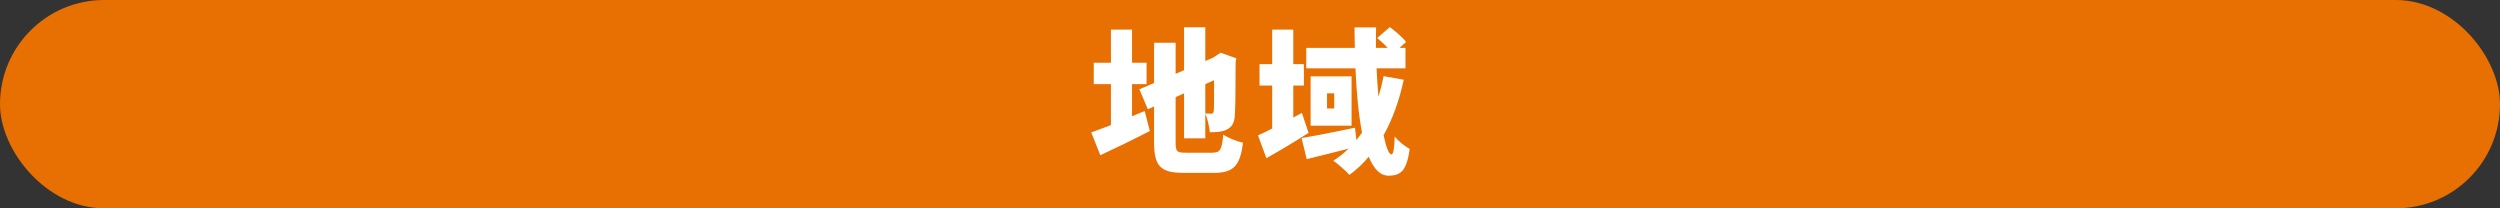
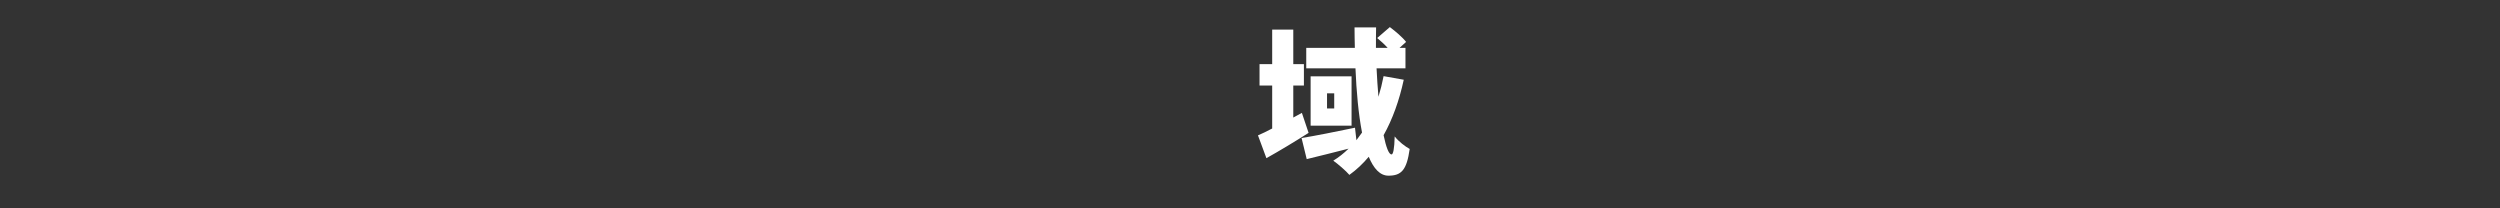
<svg xmlns="http://www.w3.org/2000/svg" viewBox="0 0 480 40">
  <rect x="0" y="0" width="480" height="40" fill="#333333" stroke="none" />
-   <rect fill="#e86f01" height="40" rx="20" width="480" />
  <g fill="#fff">
-     <path d="m219.78 21.31.99 3.84c-3.18 1.65-6.66 3.33-9.51 4.65l-1.74-4.38c1.05-.36 2.34-.87 3.78-1.41v-7.86h-3.3v-4.11h3.3v-6.36h4.05v6.36h2.79v4.11h-2.79v6.18zm12.96 8.01c1.56 0 1.86-.6 2.13-3.48.93.63 2.61 1.32 3.78 1.56-.51 4.32-1.77 5.79-5.49 5.79h-5.88c-4.47 0-5.7-1.26-5.7-5.91v-6.84l-1.2.54-1.62-3.84 2.82-1.2v-7.74h4.14v5.97l1.62-.69v-8.25h4.08v6.48l1.5-.63h-.03l1.47-.96 3.03 1.08-.15.69c0 5.79-.06 8.91-.15 10.17-.06 1.47-.54 2.31-1.5 2.79-.93.51-2.25.54-3.3.54-.12-1.05-.45-2.67-.87-3.54v4.71h-4.08v-8.64l-1.62.72v8.64c0 1.83.21 2.04 1.98 2.04zm-1.32-13.17v5.64c.39.03.87.03 1.11.03.3 0 .45-.09.51-.54.06-.36.06-2.04.06-5.88z" />
    <path d="m251.25 25.51c-2.64 1.68-5.58 3.45-8.1 4.86l-1.62-4.38c.78-.33 1.71-.78 2.73-1.32v-8.25h-2.43v-4.11h2.43v-6.63h4.05v6.63h2.04v4.11h-2.04v6.15l1.65-.9zm18.27-10.2c-.87 4.02-2.16 7.59-3.87 10.65.48 2.28.99 3.69 1.53 3.69.3 0 .54-1.02.6-3.45.81 1.02 2.01 1.92 2.88 2.4-.57 4.05-1.59 5.13-4.08 5.13-1.62 0-2.85-1.38-3.78-3.63-1.11 1.32-2.34 2.49-3.72 3.48-.6-.72-2.22-2.13-3.09-2.73 1.08-.66 2.04-1.44 2.94-2.31-2.82.72-5.67 1.44-8.04 2.01l-.99-4.05c2.61-.42 6.51-1.2 10.26-1.98l.27 2.4c.36-.48.72-.96 1.08-1.47-.69-3.57-1.08-7.89-1.26-12.33h-9.45v-3.93h9.33c-.03-1.32-.06-2.64-.06-3.93h4.14c-.03 1.29-.03 2.61-.03 3.93h2.25c-.6-.66-1.35-1.35-2.01-1.89l2.43-2.1c1.08.81 2.46 1.98 3.12 2.85l-1.26 1.14h1.14v3.93h-5.55c.09 1.89.21 3.72.36 5.46.39-1.26.72-2.58.99-3.96zm-10.02-.66v9.48h-7.86v-9.48zm-3.33 3.27h-1.38v2.91h1.38z" />
  </g>
</svg>